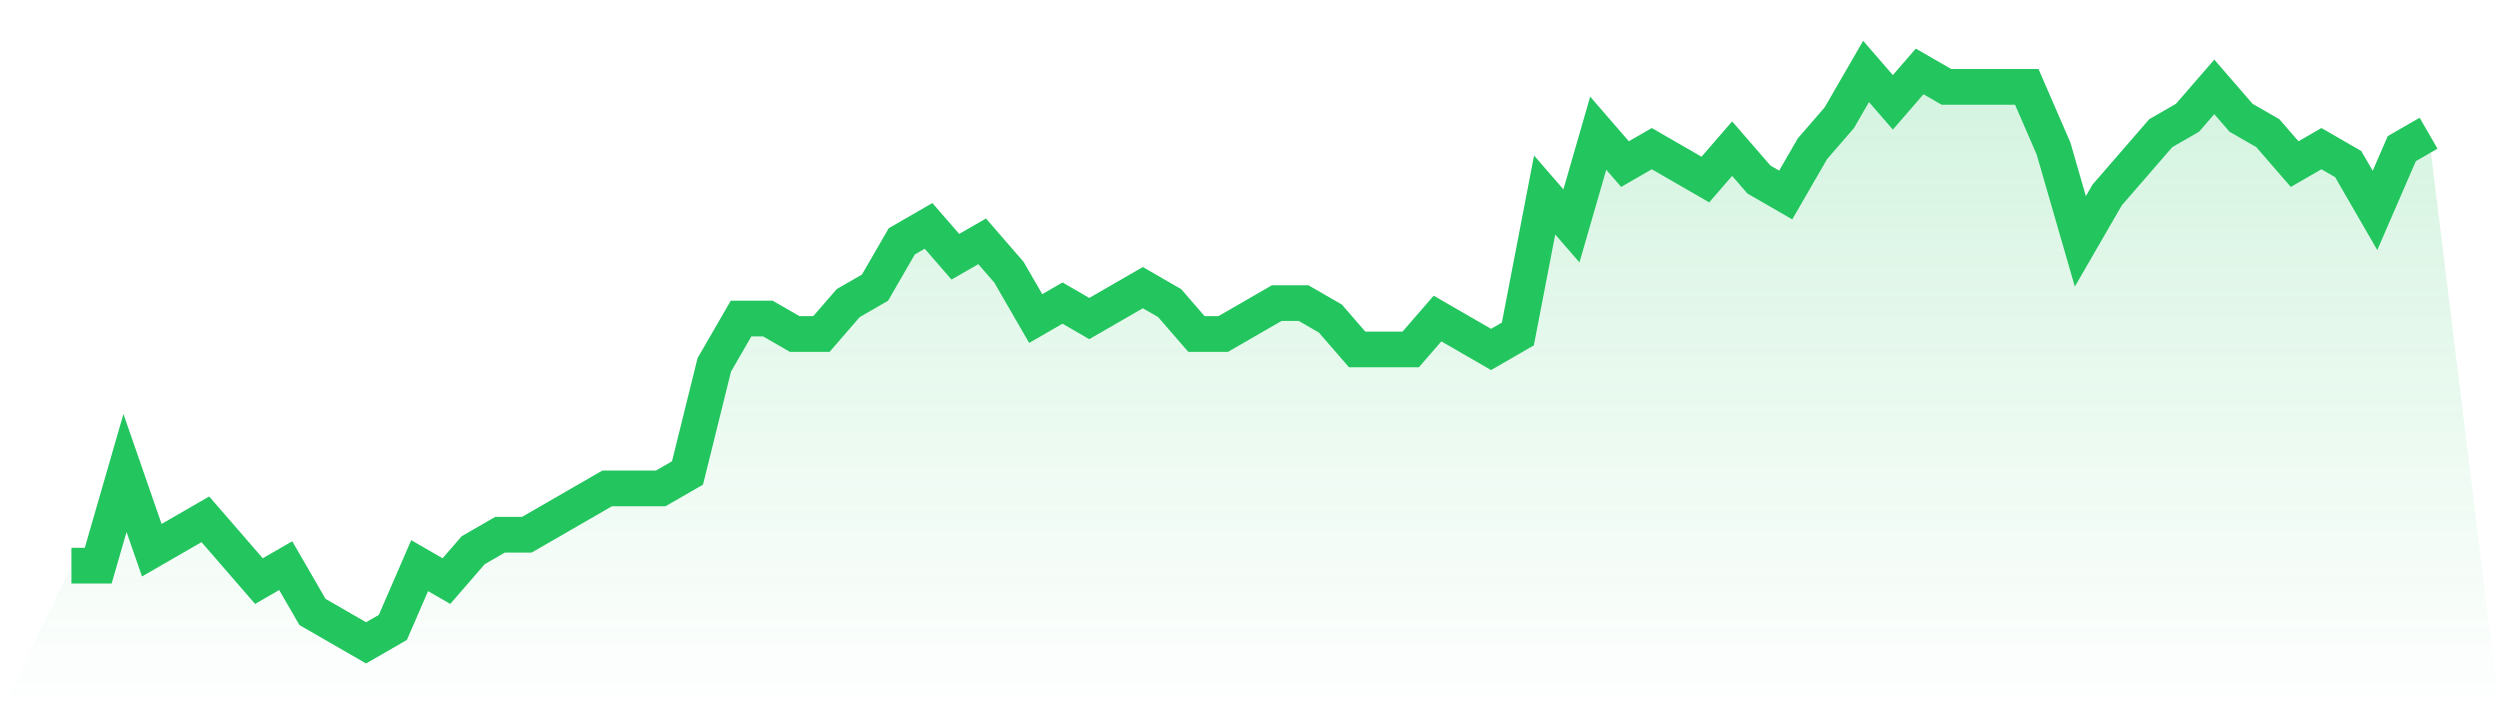
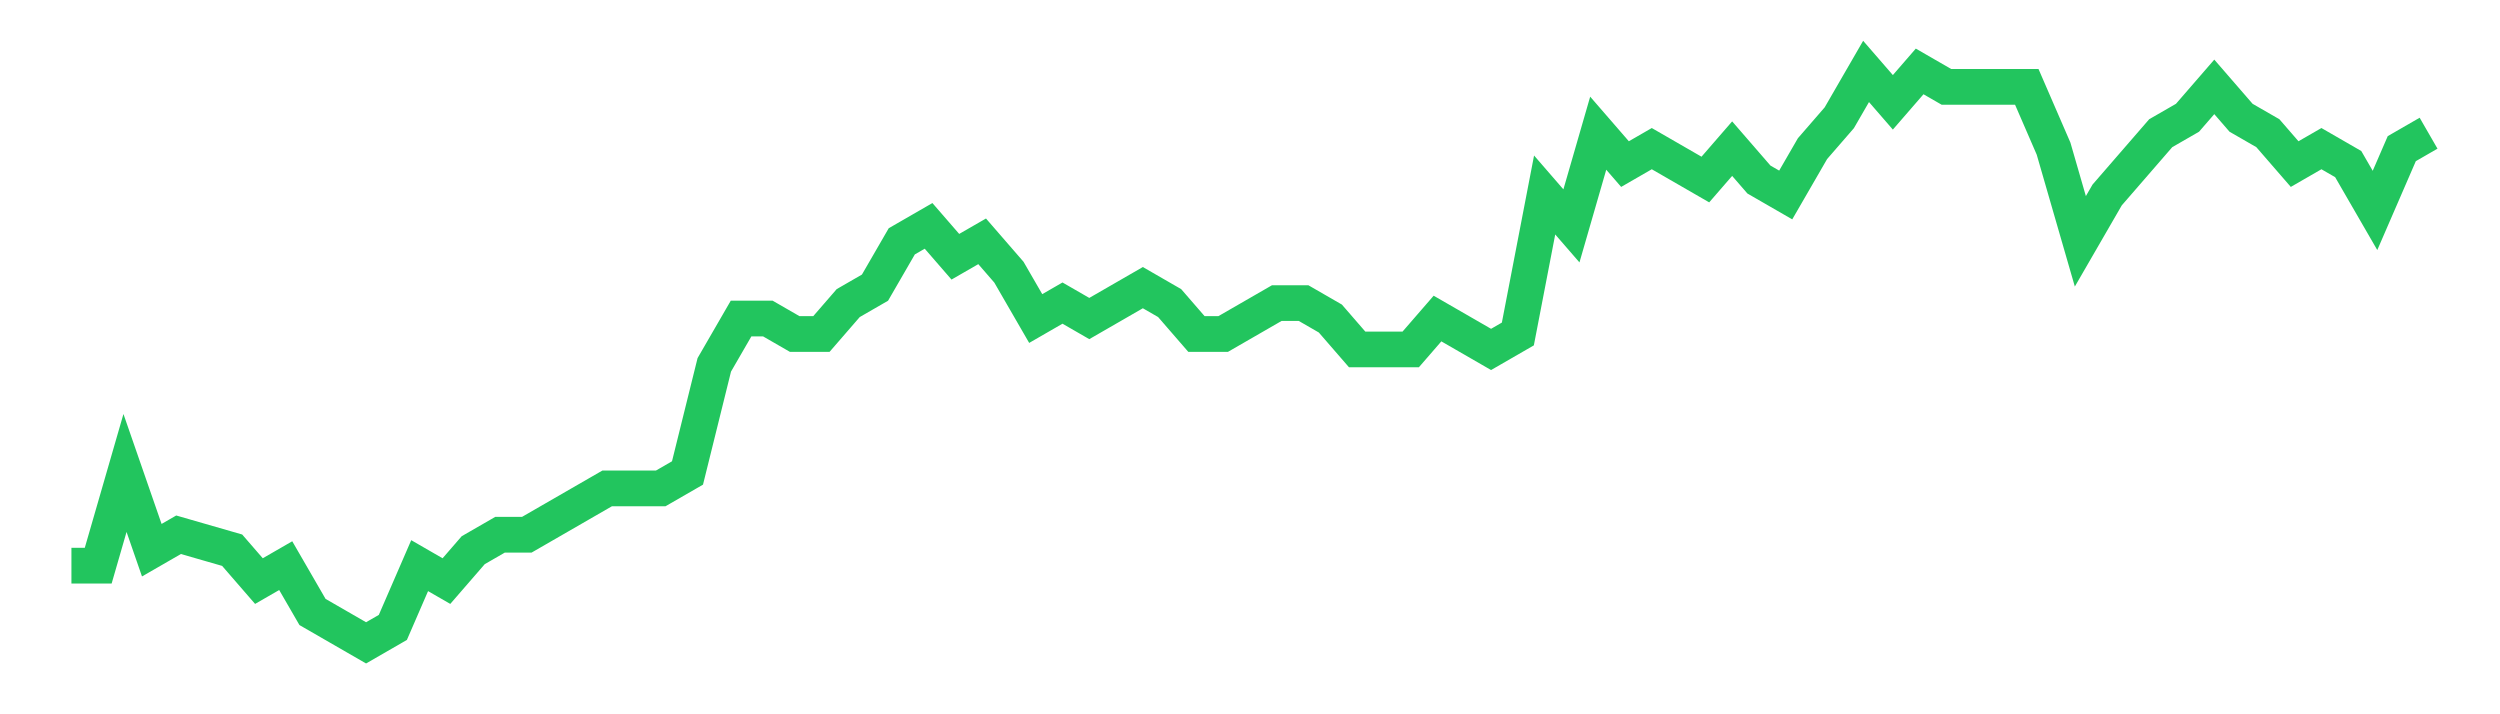
<svg xmlns="http://www.w3.org/2000/svg" viewBox="0 0 140 40">
  <defs>
    <linearGradient id="gradient" x1="0" x2="0" y1="0" y2="1">
      <stop offset="0%" stop-color="#22c55e" stop-opacity="0.2" />
      <stop offset="100%" stop-color="#22c55e" stop-opacity="0" />
    </linearGradient>
  </defs>
-   <path d="M4,31.676 L4,31.676 L5.5,31.676 L7,26.486 L8.5,30.811 L10,29.946 L11.5,29.081 L13,30.811 L14.5,32.541 L16,31.676 L17.5,34.27 L19,35.135 L20.5,36 L22,35.135 L23.5,31.676 L25,32.541 L26.5,30.811 L28,29.946 L29.5,29.946 L31,29.081 L32.5,28.216 L34,27.351 L35.5,27.351 L37,27.351 L38.5,26.486 L40,20.432 L41.5,17.838 L43,17.838 L44.5,18.703 L46,18.703 L47.5,16.973 L49,16.108 L50.5,13.514 L52,12.649 L53.5,14.378 L55,13.514 L56.5,15.243 L58,17.838 L59.5,16.973 L61,17.838 L62.5,16.973 L64,16.108 L65.5,16.973 L67,18.703 L68.5,18.703 L70,17.838 L71.5,16.973 L73,16.973 L74.5,17.838 L76,19.568 L77.5,19.568 L79,19.568 L80.5,17.838 L82,18.703 L83.5,19.568 L85,18.703 L86.5,10.919 L88,12.649 L89.5,7.459 L91,9.189 L92.5,8.324 L94,9.189 L95.5,10.054 L97,8.324 L98.5,10.054 L100,10.919 L101.5,8.324 L103,6.595 L104.5,4 L106,5.73 L107.5,4 L109,4.865 L110.5,4.865 L112,4.865 L113.5,4.865 L115,8.324 L116.5,13.514 L118,10.919 L119.5,9.189 L121,7.459 L122.5,6.595 L124,4.865 L125.5,6.595 L127,7.459 L128.5,9.189 L130,8.324 L131.5,9.189 L133,11.784 L134.5,8.324 L136,7.459 L140,40 L0,40 z" fill="url(#gradient)" />
-   <path d="M4,31.676 L4,31.676 L5.5,31.676 L7,26.486 L8.5,30.811 L10,29.946 L11.5,29.081 L13,30.811 L14.5,32.541 L16,31.676 L17.5,34.27 L19,35.135 L20.5,36 L22,35.135 L23.5,31.676 L25,32.541 L26.5,30.811 L28,29.946 L29.5,29.946 L31,29.081 L32.5,28.216 L34,27.351 L35.5,27.351 L37,27.351 L38.5,26.486 L40,20.432 L41.5,17.838 L43,17.838 L44.5,18.703 L46,18.703 L47.5,16.973 L49,16.108 L50.5,13.514 L52,12.649 L53.5,14.378 L55,13.514 L56.5,15.243 L58,17.838 L59.5,16.973 L61,17.838 L62.5,16.973 L64,16.108 L65.5,16.973 L67,18.703 L68.5,18.703 L70,17.838 L71.5,16.973 L73,16.973 L74.5,17.838 L76,19.568 L77.5,19.568 L79,19.568 L80.5,17.838 L82,18.703 L83.5,19.568 L85,18.703 L86.5,10.919 L88,12.649 L89.5,7.459 L91,9.189 L92.5,8.324 L94,9.189 L95.5,10.054 L97,8.324 L98.5,10.054 L100,10.919 L101.5,8.324 L103,6.595 L104.5,4 L106,5.73 L107.5,4 L109,4.865 L110.5,4.865 L112,4.865 L113.5,4.865 L115,8.324 L116.5,13.514 L118,10.919 L119.5,9.189 L121,7.459 L122.5,6.595 L124,4.865 L125.5,6.595 L127,7.459 L128.5,9.189 L130,8.324 L131.5,9.189 L133,11.784 L134.5,8.324 L136,7.459" fill="none" stroke="#22c55e" stroke-width="2" />
+   <path d="M4,31.676 L4,31.676 L5.5,31.676 L7,26.486 L8.5,30.811 L10,29.946 L13,30.811 L14.5,32.541 L16,31.676 L17.5,34.27 L19,35.135 L20.5,36 L22,35.135 L23.5,31.676 L25,32.541 L26.5,30.811 L28,29.946 L29.5,29.946 L31,29.081 L32.5,28.216 L34,27.351 L35.5,27.351 L37,27.351 L38.5,26.486 L40,20.432 L41.5,17.838 L43,17.838 L44.5,18.703 L46,18.703 L47.5,16.973 L49,16.108 L50.5,13.514 L52,12.649 L53.5,14.378 L55,13.514 L56.5,15.243 L58,17.838 L59.5,16.973 L61,17.838 L62.5,16.973 L64,16.108 L65.5,16.973 L67,18.703 L68.5,18.703 L70,17.838 L71.5,16.973 L73,16.973 L74.5,17.838 L76,19.568 L77.5,19.568 L79,19.568 L80.5,17.838 L82,18.703 L83.5,19.568 L85,18.703 L86.5,10.919 L88,12.649 L89.5,7.459 L91,9.189 L92.5,8.324 L94,9.189 L95.5,10.054 L97,8.324 L98.5,10.054 L100,10.919 L101.5,8.324 L103,6.595 L104.5,4 L106,5.73 L107.5,4 L109,4.865 L110.5,4.865 L112,4.865 L113.5,4.865 L115,8.324 L116.5,13.514 L118,10.919 L119.5,9.189 L121,7.459 L122.5,6.595 L124,4.865 L125.5,6.595 L127,7.459 L128.5,9.189 L130,8.324 L131.5,9.189 L133,11.784 L134.5,8.324 L136,7.459" fill="none" stroke="#22c55e" stroke-width="2" />
</svg>